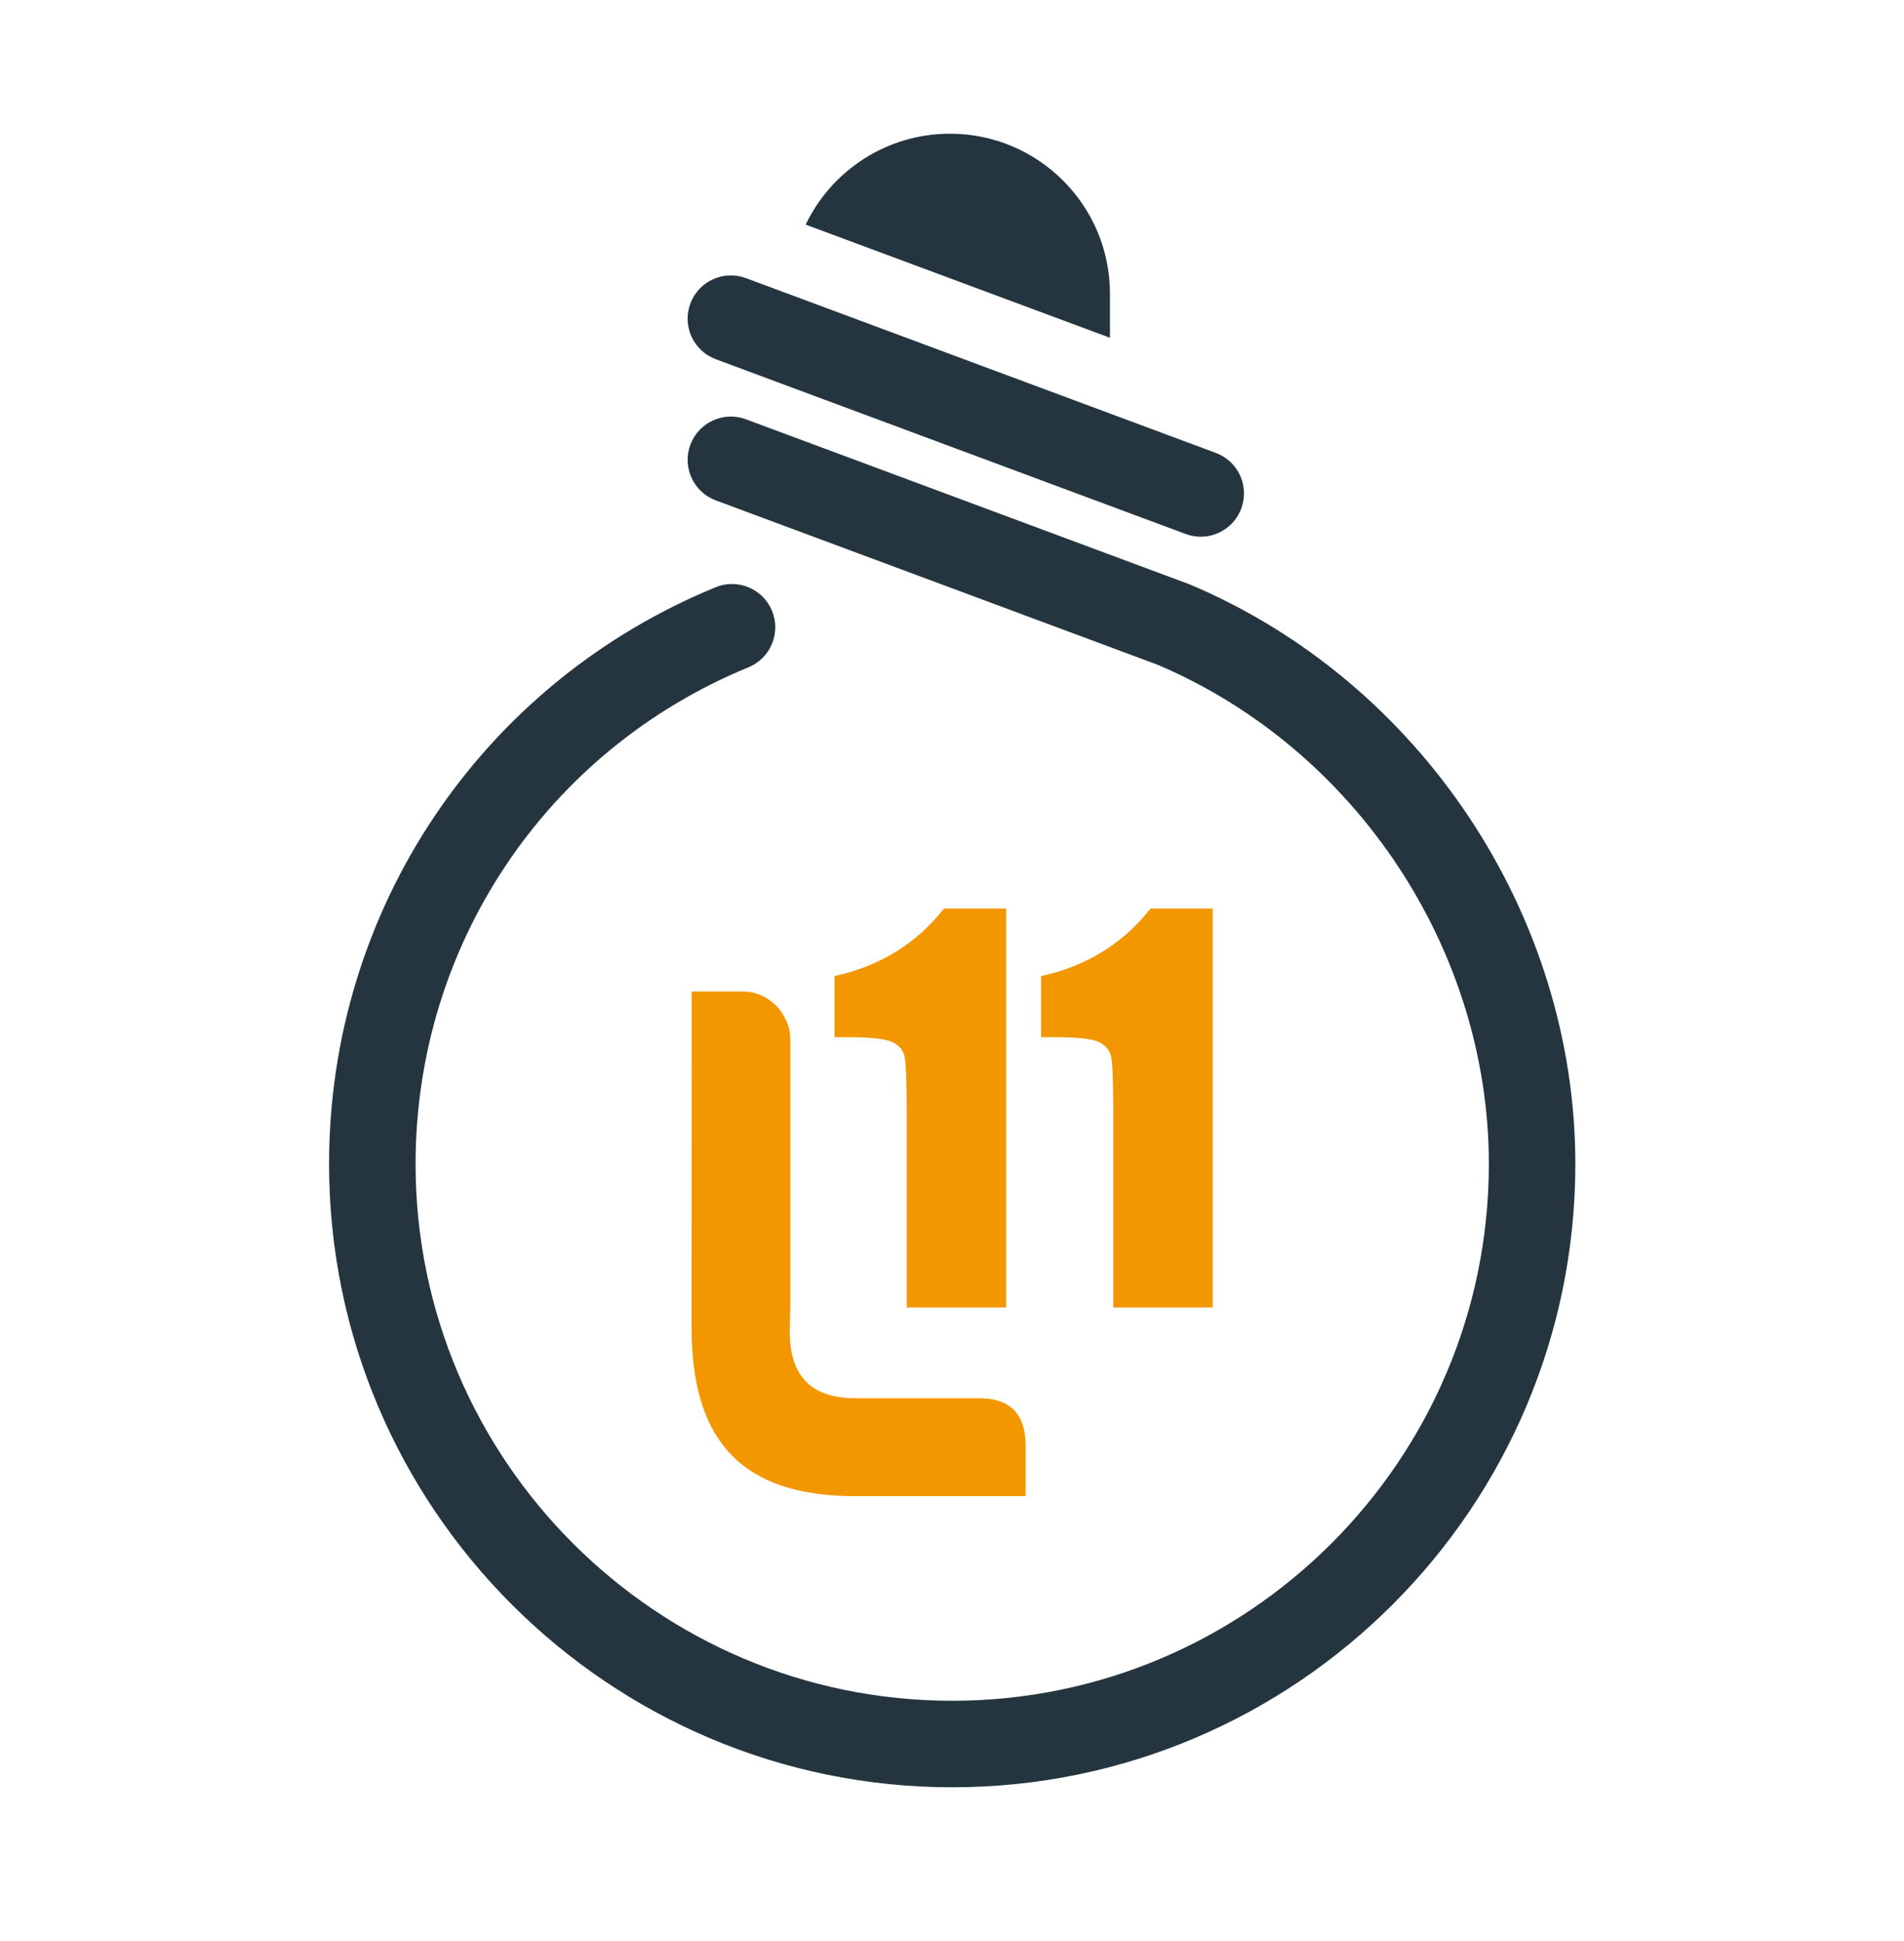
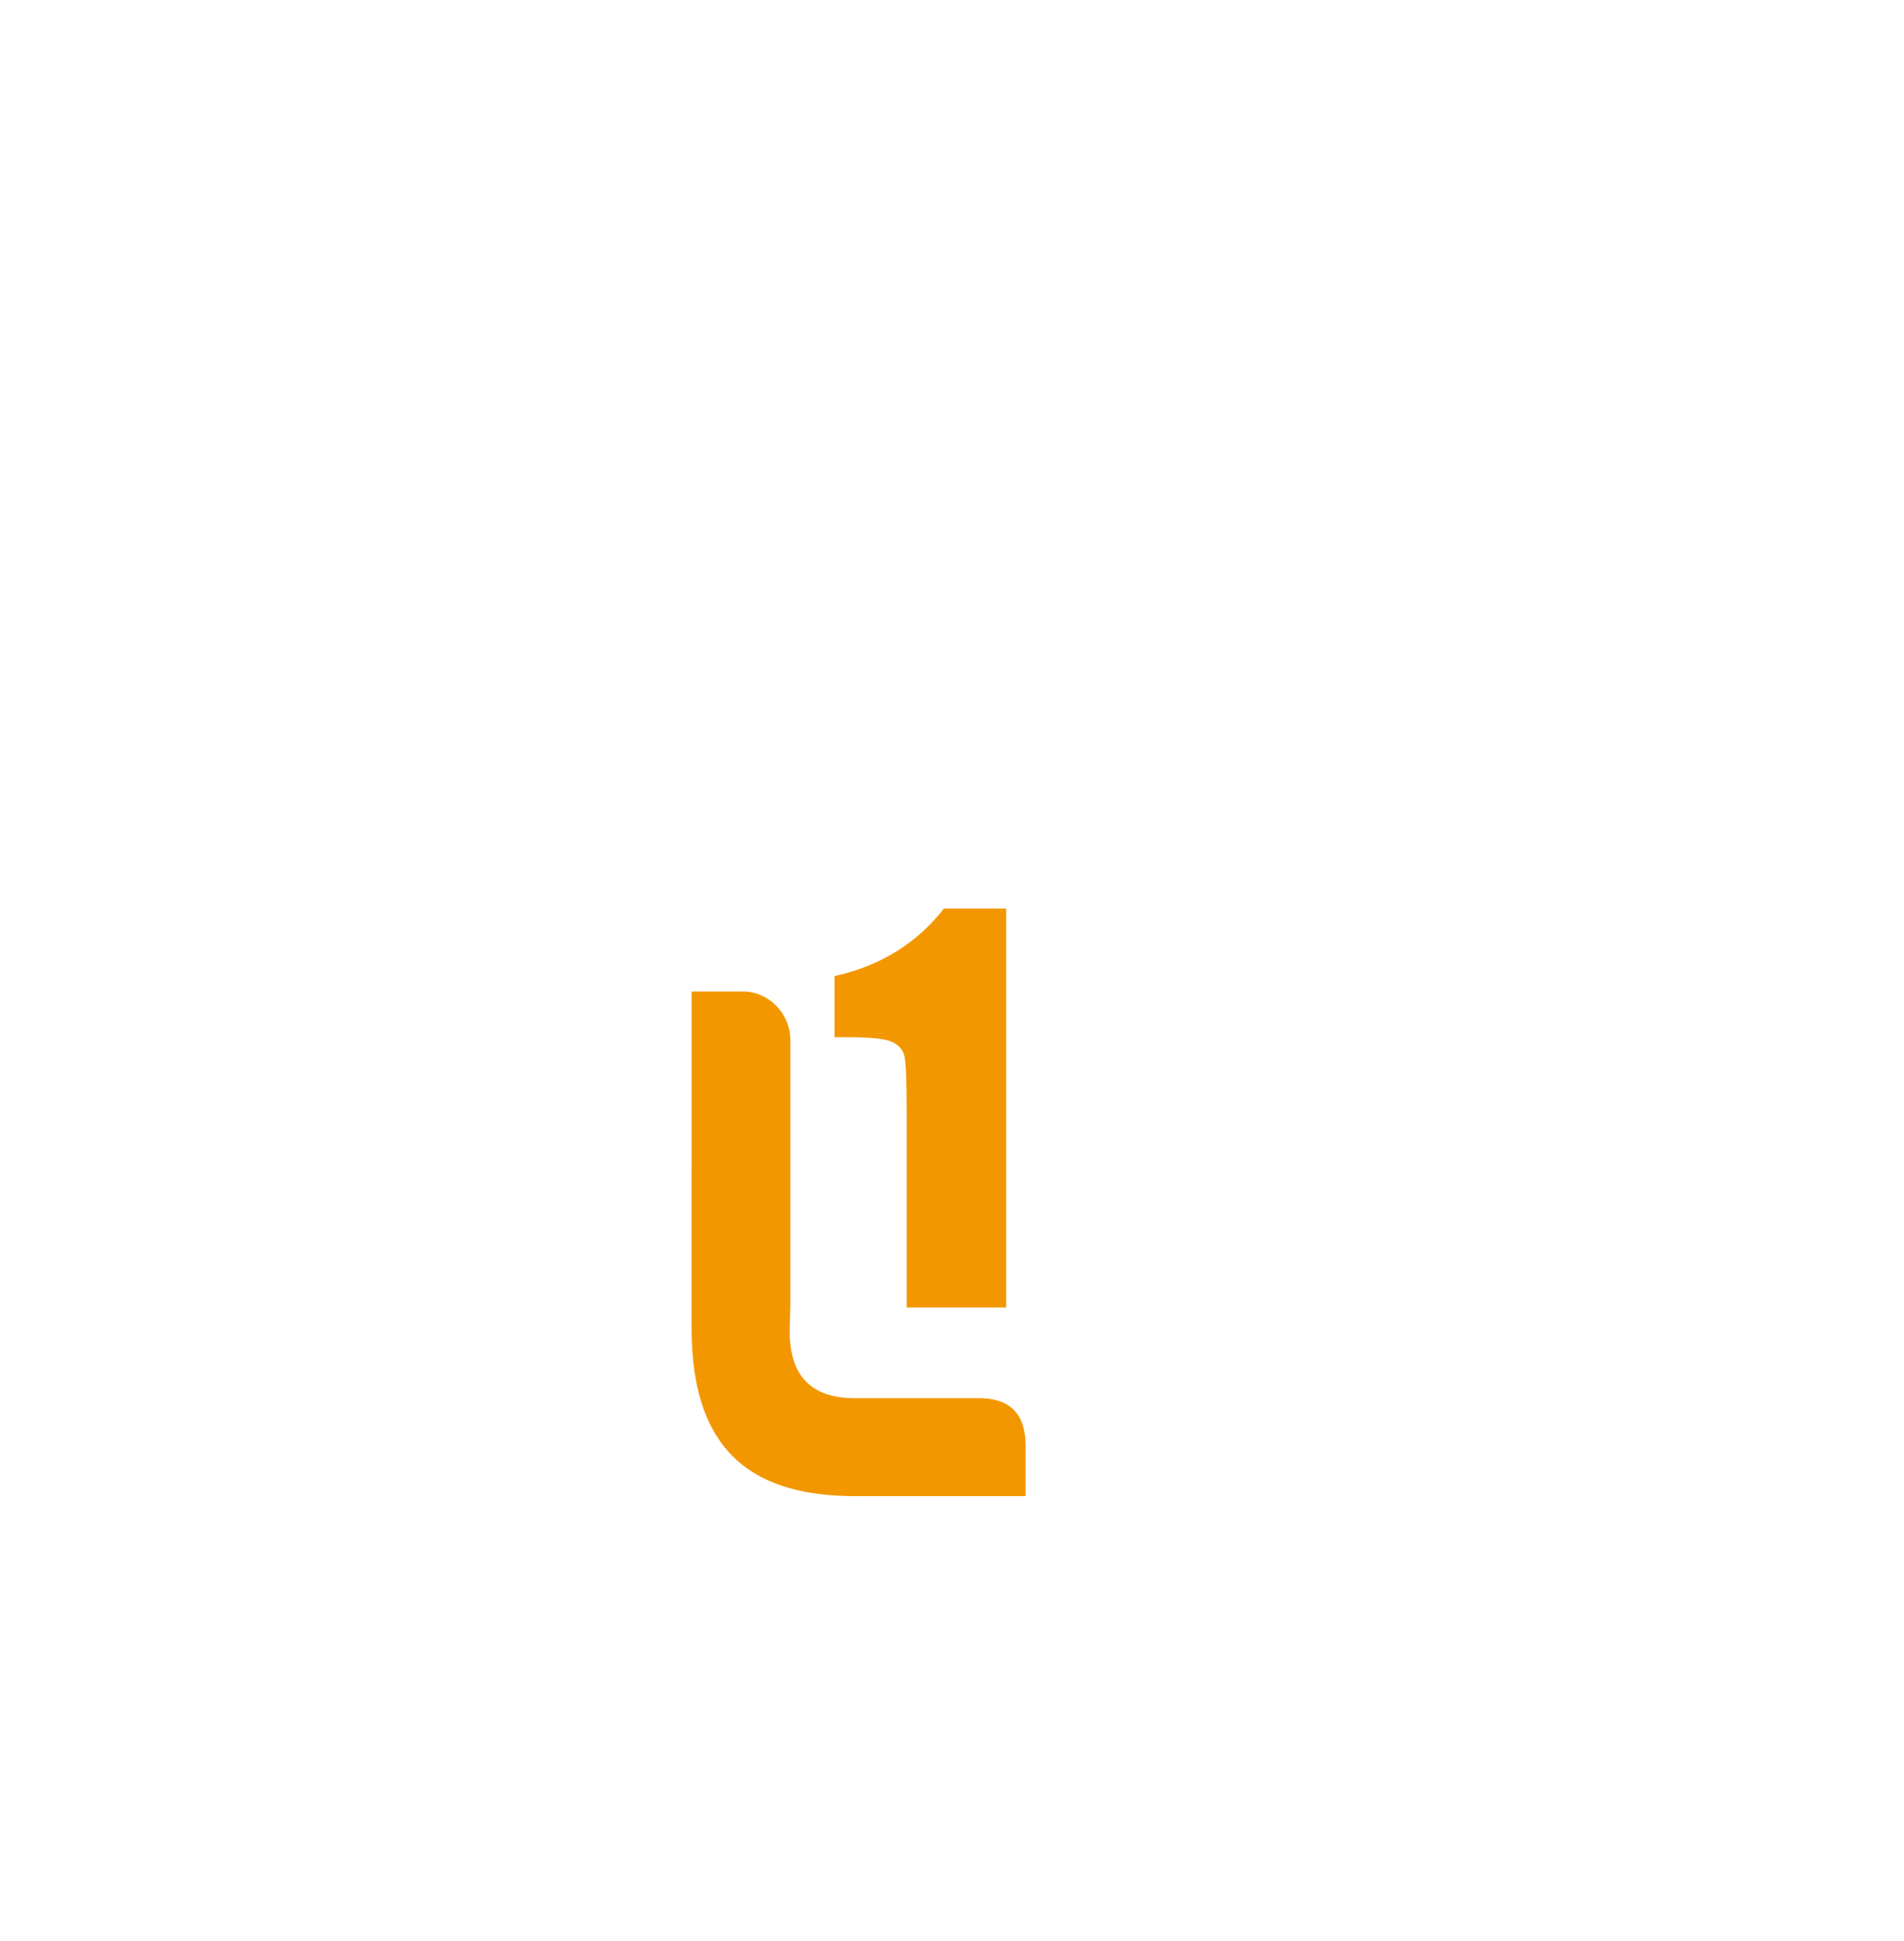
<svg xmlns="http://www.w3.org/2000/svg" id="Calque_1" viewBox="0 0 1920 1956.52">
  <defs>
    <style>.cls-1{fill:#24353f;}.cls-2{fill:#f39700;}</style>
  </defs>
  <g>
-     <path class="cls-1" d="M960.21,1801.9c-346.48,0-628.37-281.89-628.37-628.36,0-255.97,152.99-484.22,389.76-581.49,22.27-9.14,47.76,1.48,56.92,23.77,9.15,22.29-1.49,47.77-23.77,56.92-203.91,83.78-335.67,280.34-335.67,500.8,0,298.38,242.75,541.13,541.14,541.13s541.14-242.75,541.14-541.13c0-216.25-134.22-418.42-334.07-503.37l-445.46-165.69c-22.58-8.39-34.07-33.51-25.68-56.08,8.39-22.57,33.47-34.09,56.09-25.67l446.38,166.03c.6,.21,1.19,.46,1.78,.7,232.19,98.21,388.19,332.93,388.19,584.07,0,346.48-281.89,628.36-628.37,628.36Zm250.6-1260.79c-5.05,0-10.19-.89-15.2-2.76l-473.79-176.19c-22.58-8.39-34.07-33.49-25.68-56.08,8.39-22.57,33.47-34.09,56.09-25.67l473.79,176.19c22.58,8.39,34.07,33.49,25.68,56.08-6.53,17.56-23.19,28.43-40.89,28.43Z" />
-     <path class="cls-1" d="M1119.28,296.11c0-89.08-72.22-161.3-161.3-161.3-64.16,0-119.56,37.43-145.55,91.65l306.85,114.07v-44.42Z" />
    <path class="cls-2" d="M951.84,915.97c-25.19,32.48-61.82,57.63-110.31,68.07v61.66h13.59c23.19,0,37.97,1.61,44.65,4.84,6.72,3.23,10.83,7.99,12.32,14.28,1.46,6.3,2.23,24.99,2.23,56.09v197.31h100.33v-402.26h-62.81Z" />
-     <path class="cls-2" d="M1160.13,915.97c-25.19,32.48-61.82,57.63-110.31,68.07v61.66h13.59c23.19,0,37.97,1.61,44.65,4.84,6.72,3.23,10.83,7.99,12.32,14.28,1.46,6.3,2.23,24.99,2.23,56.09v197.31h100.33v-402.26h-62.81Z" />
  </g>
  <path class="cls-2" d="M796.33,1342.29c0,44.9,21.72,67.34,65.85,67.34h122.66c32.91-.74,49.4,14.97,49.4,47.88v50.86h-171.5c-97.75,0-165.34-39.44-165.34-169.07l.07-339.69h51.63c26.19,0,47.88,22.46,47.88,48.65v266.68l-.65,27.34Z" />
</svg>